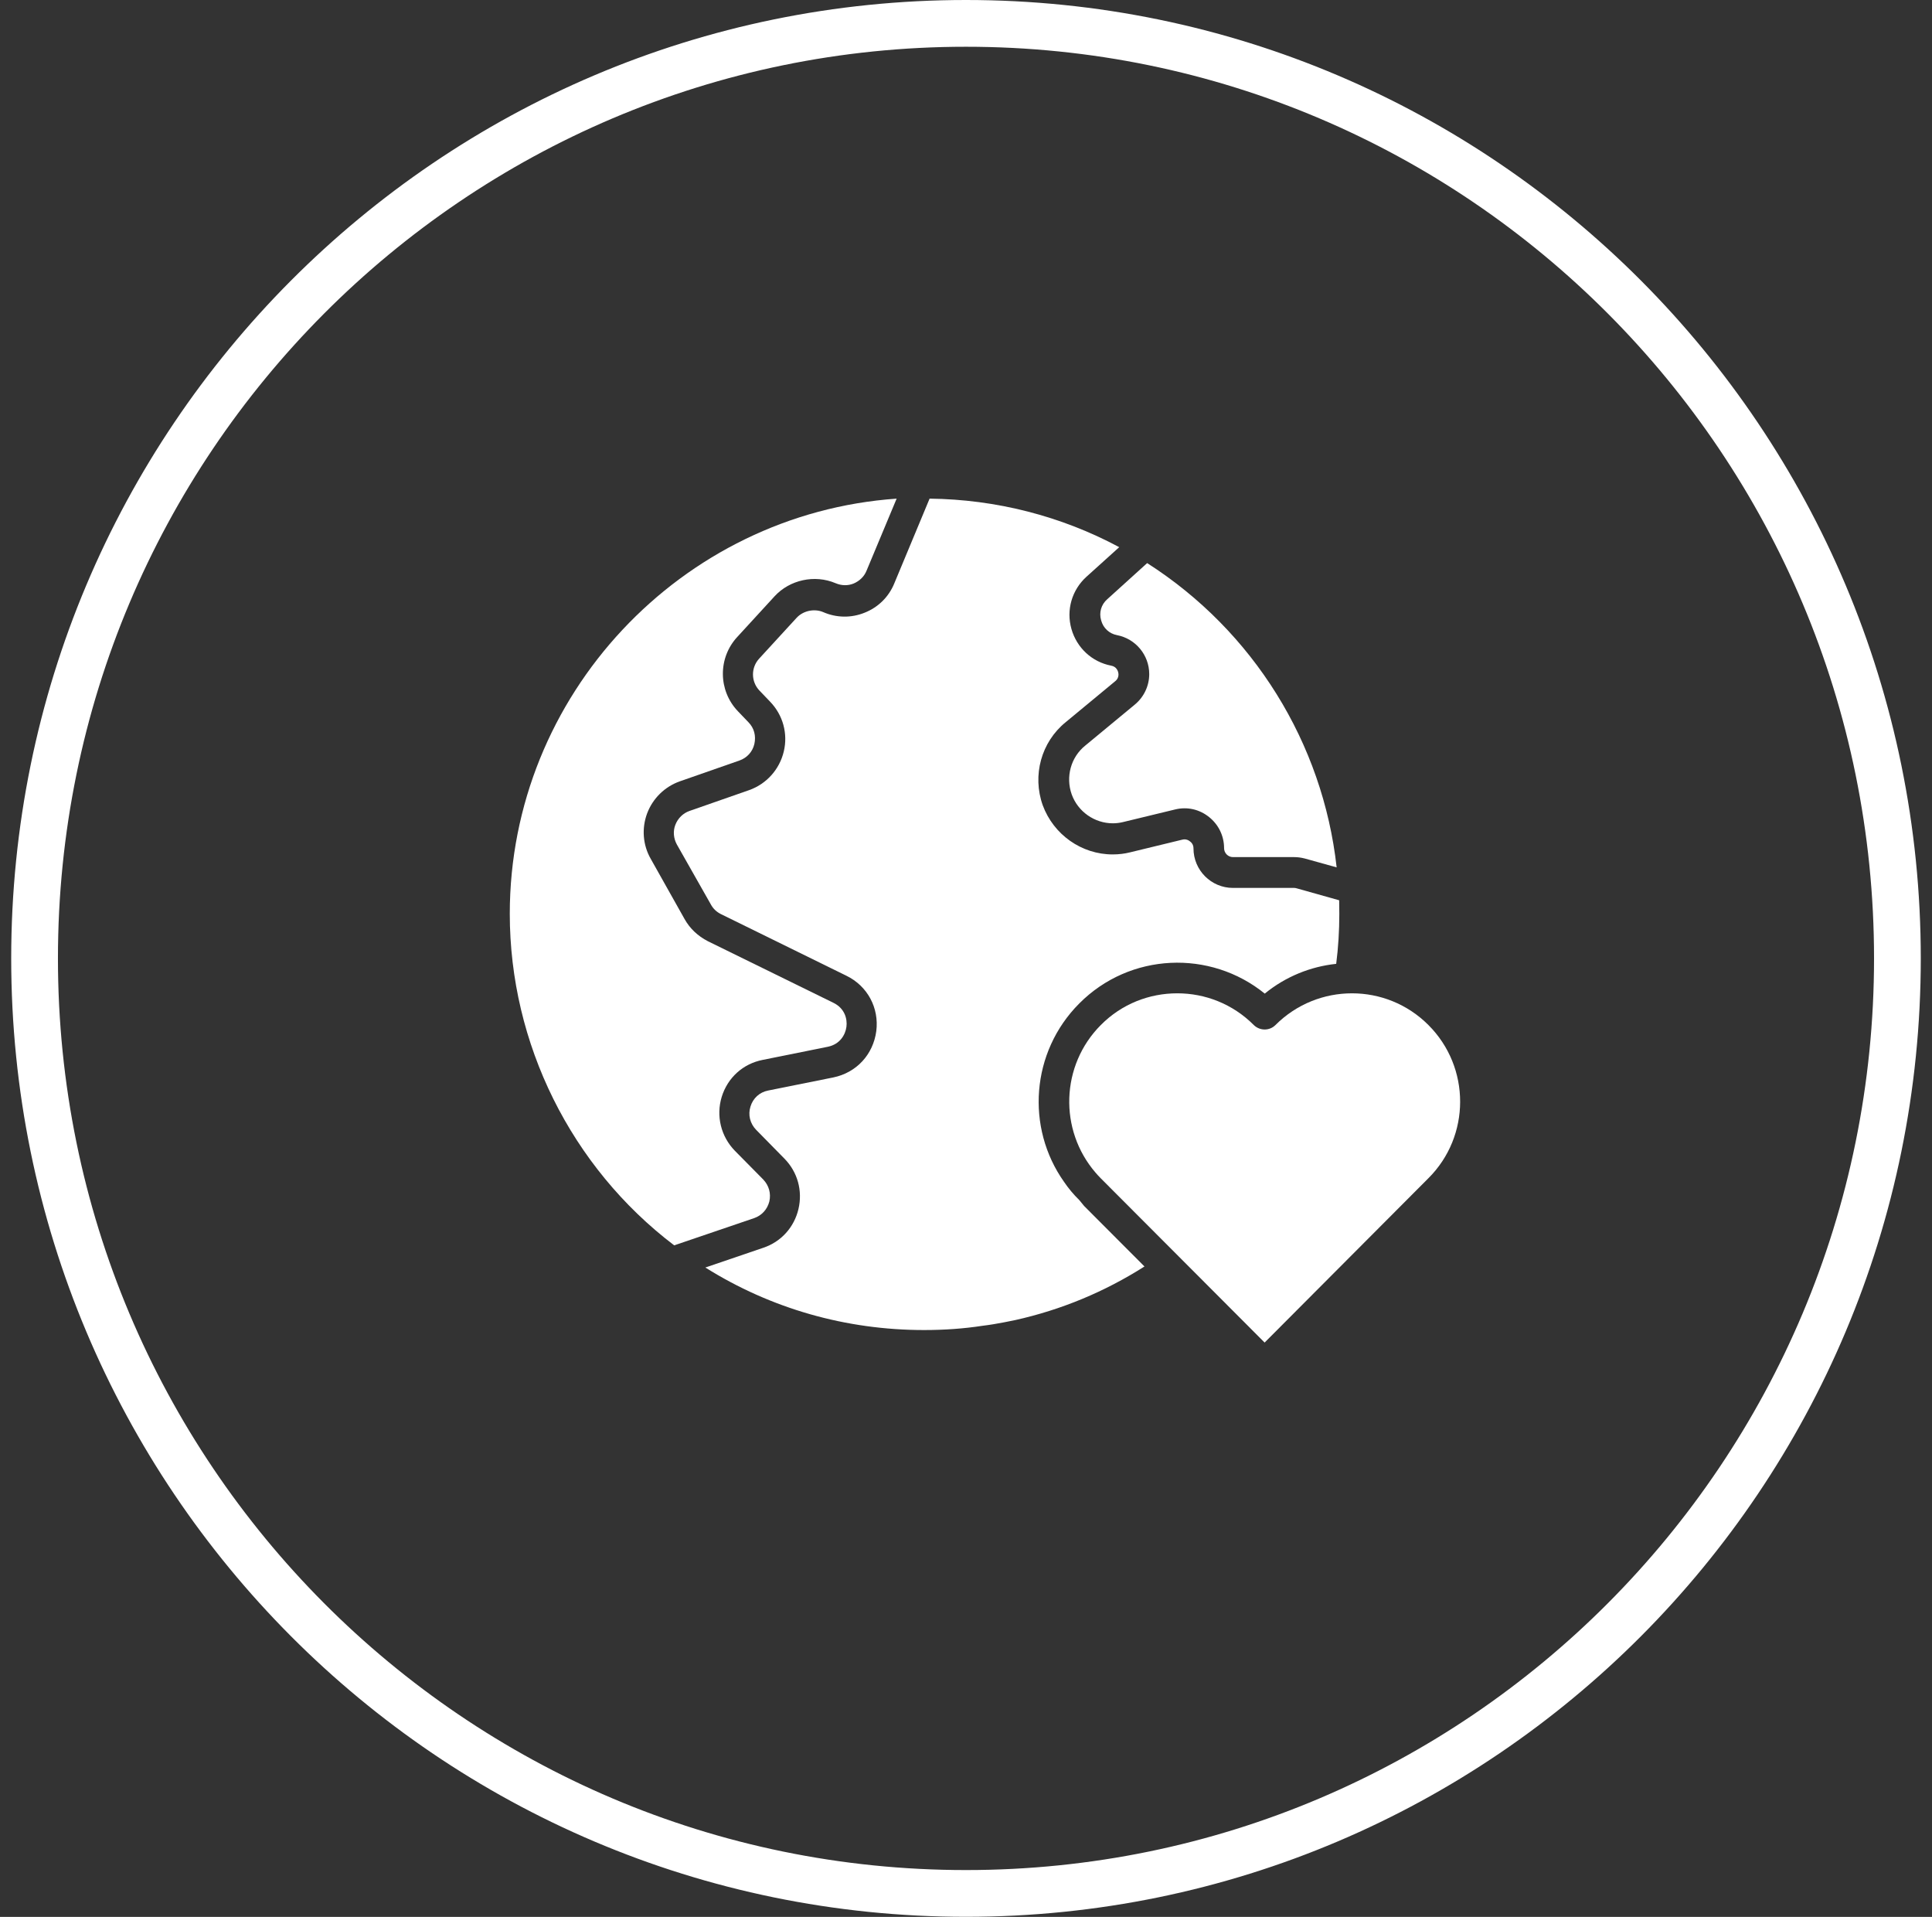
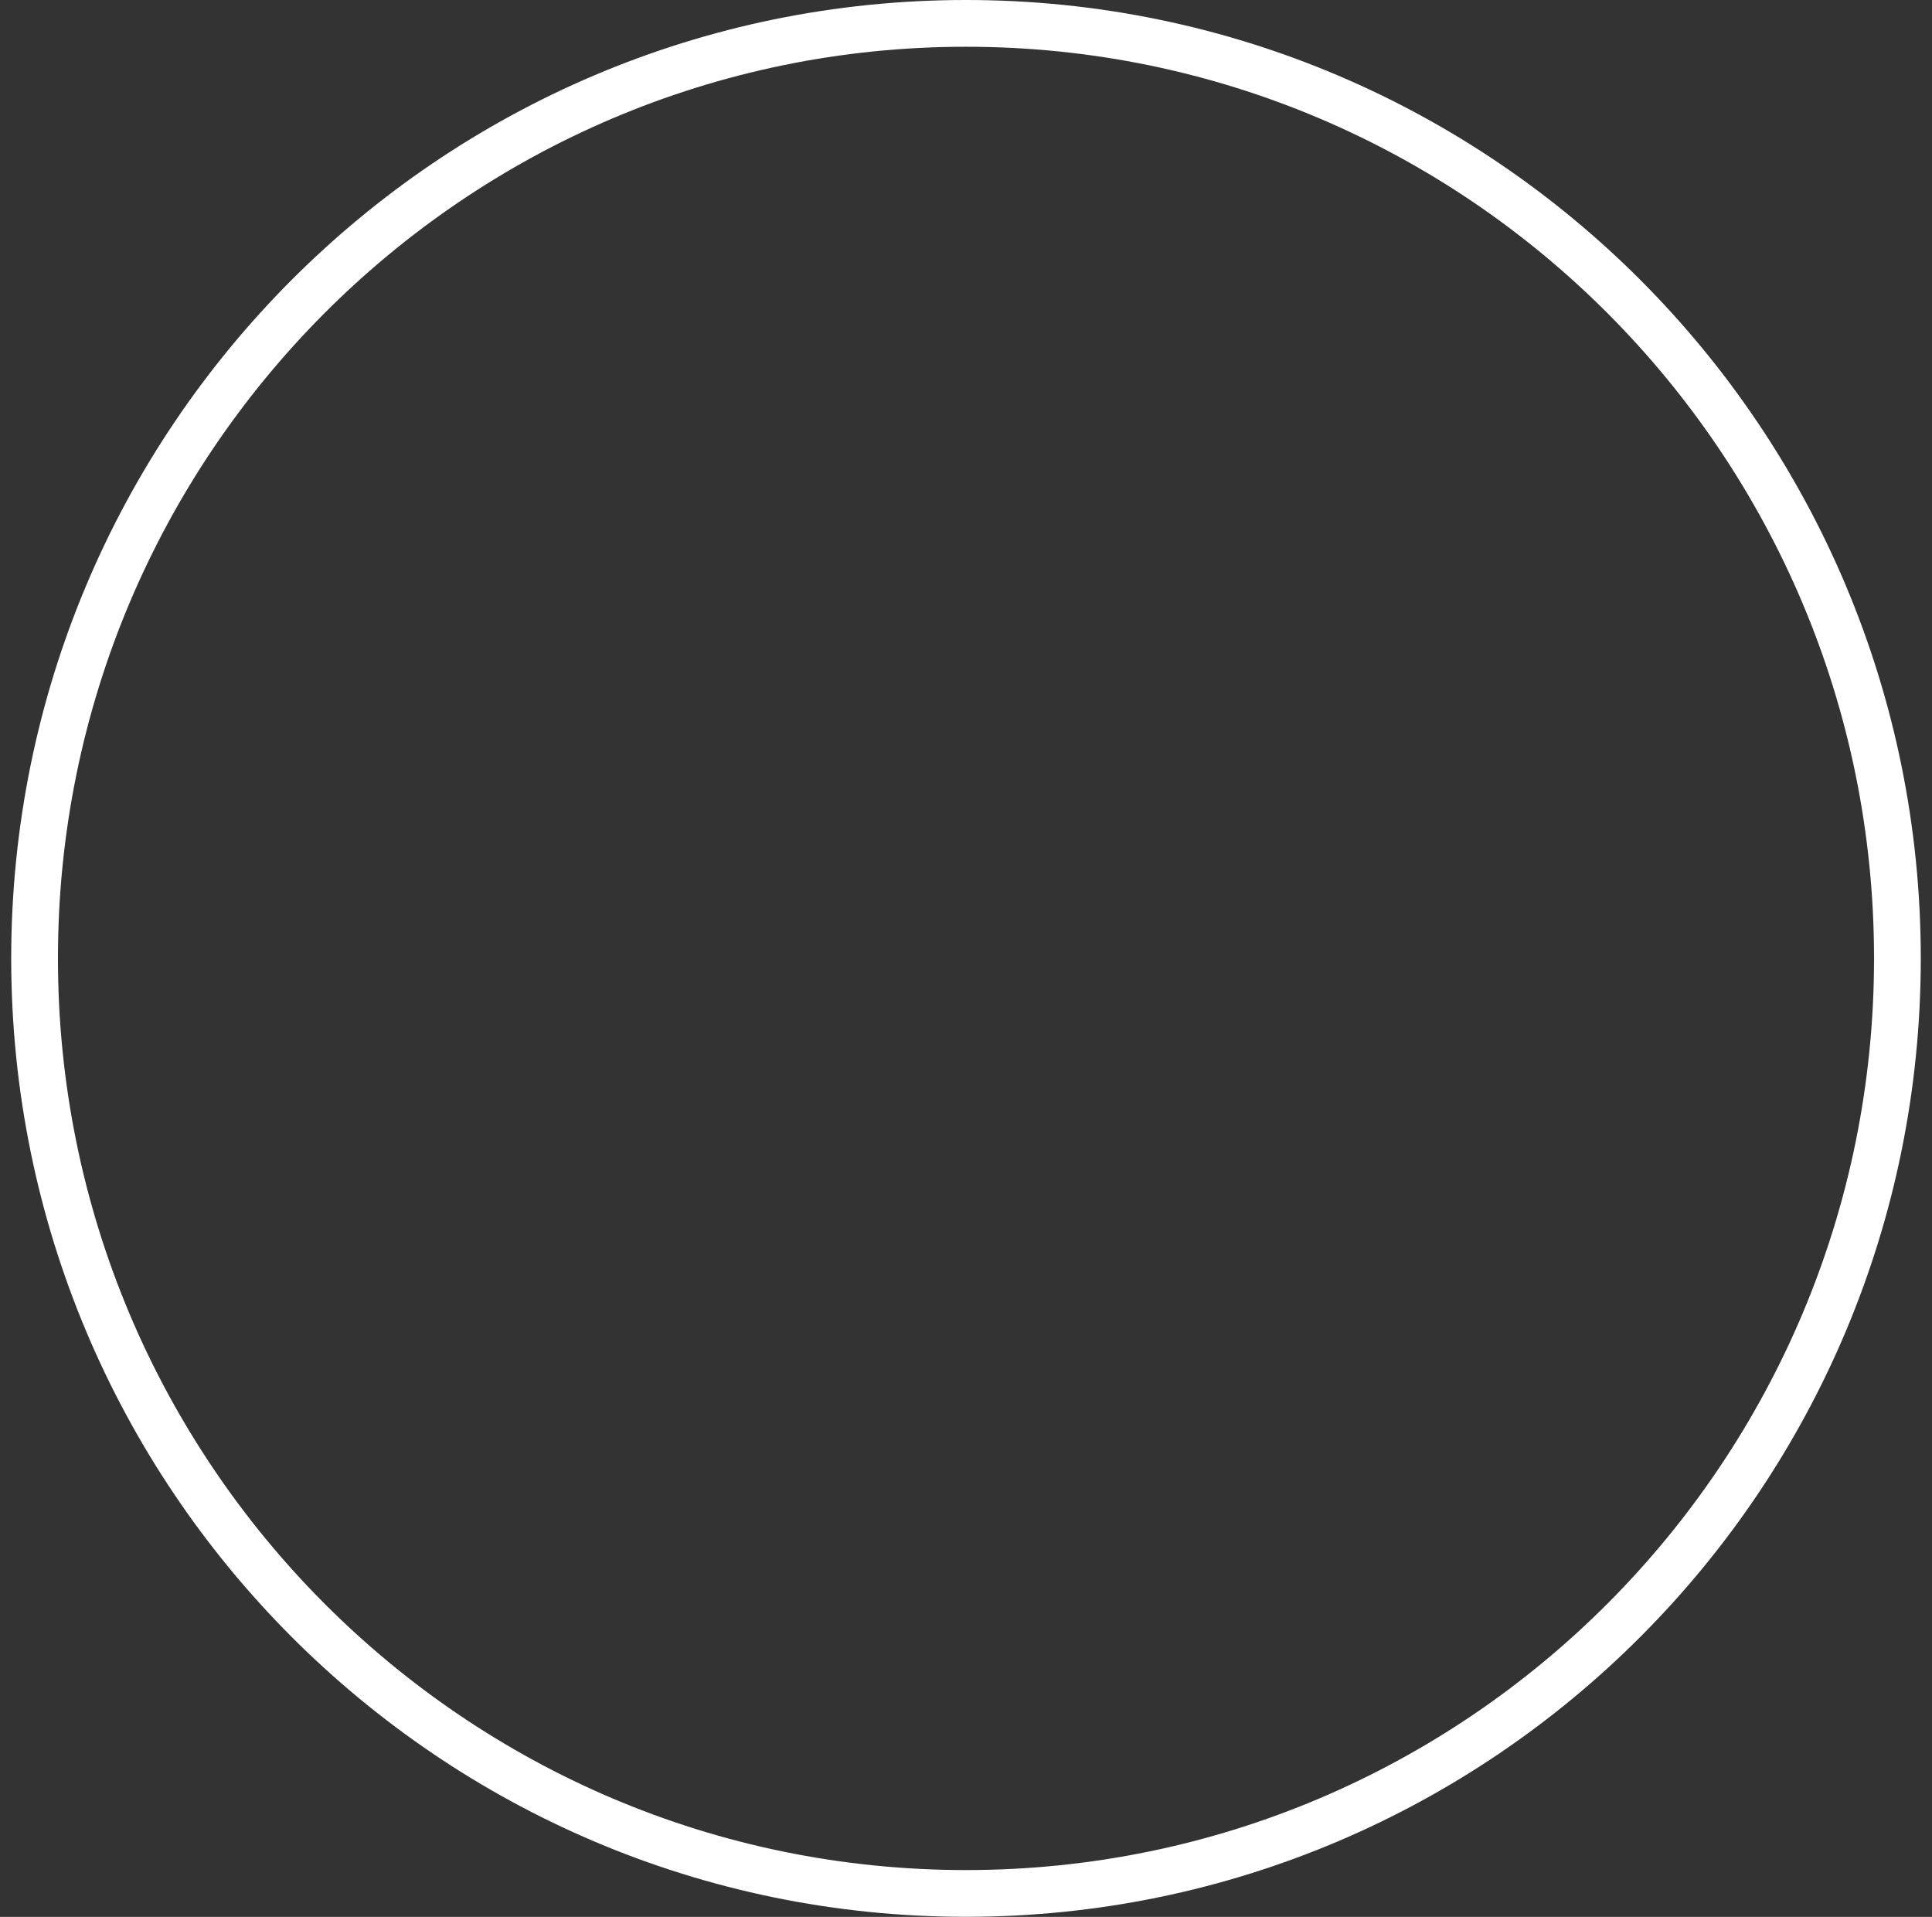
<svg xmlns="http://www.w3.org/2000/svg" width="124" height="123" viewBox="0 0 124 123" fill="none">
  <rect x="0" y="0" width="124" height="123" fill="#333333" stroke="none" />
  <path d="M121.78 61.498C121.78 94.639 95.01 121.496 61.999 121.496C28.988 121.496 2.219 94.639 2.219 61.498C2.219 28.357 28.988 1.5 61.999 1.5C95.01 1.5 121.78 28.357 121.78 61.498Z" stroke="white" stroke-width="3" />
  <g clip-path="url(#clip0_2680_37106)">
-     <path d="M49.379 77.092C49.494 76.576 49.351 76.07 48.989 75.688L47.168 73.844C46.272 72.927 45.948 71.609 46.32 70.386C46.701 69.154 47.683 68.256 48.96 68.008L53.135 67.167C53.916 67.005 54.259 66.394 54.326 65.887C54.393 65.372 54.212 64.703 53.497 64.35L45.433 60.395C44.785 60.061 44.271 59.573 43.937 58.972L41.773 55.122C41.259 54.234 41.173 53.164 41.535 52.19C41.897 51.234 42.66 50.48 43.632 50.136L47.464 48.798C47.95 48.627 48.302 48.235 48.417 47.738C48.531 47.222 48.407 46.726 48.045 46.353L47.359 45.637C46.091 44.309 46.072 42.217 47.321 40.87L49.722 38.253C50.685 37.212 52.277 36.849 53.63 37.422C54.012 37.584 54.421 37.594 54.793 37.441C55.165 37.279 55.46 37.002 55.613 36.629L57.548 31.996C43.718 32.961 32.719 44.605 32.719 58.637C32.719 66.967 36.655 74.886 43.27 79.91L48.407 78.162C48.893 77.99 49.246 77.608 49.379 77.092Z" fill="white" />
    <path d="M70.672 39.8C70.806 40.306 71.197 40.66 71.692 40.755C72.883 40.984 73.76 42.026 73.76 43.258C73.76 44.012 73.417 44.738 72.817 45.226L69.652 47.843C68.728 48.588 68.385 49.849 68.785 50.976C69.185 52.084 70.253 52.829 71.425 52.829C71.654 52.829 71.864 52.8 72.064 52.753L75.419 51.941C76.2 51.75 76.982 51.931 77.602 52.428C78.212 52.915 78.564 53.641 78.564 54.424C78.564 54.74 78.822 54.998 79.136 54.998H83.072C83.282 54.998 83.492 55.026 83.73 55.084L85.789 55.657C84.902 47.671 80.442 40.488 73.627 36.132L71.063 38.453C70.672 38.797 70.529 39.313 70.672 39.8Z" fill="white" />
-     <path d="M69.271 77.006C68.899 76.643 68.575 76.252 68.289 75.831C65.83 72.354 66.164 67.502 69.271 64.388C72.521 61.121 77.677 60.92 81.175 63.757C82.519 62.659 84.121 62.019 85.76 61.847C85.893 60.815 85.96 59.736 85.96 58.647C85.96 58.351 85.951 58.055 85.951 57.768L83.234 57.004C83.167 56.985 83.11 56.975 83.072 56.975H79.136C77.735 56.975 76.6 55.839 76.6 54.434C76.6 54.196 76.467 54.052 76.381 53.995C76.305 53.928 76.124 53.813 75.876 53.88L72.531 54.692C72.187 54.778 71.816 54.826 71.415 54.826C69.414 54.826 67.622 53.556 66.926 51.674C66.24 49.754 66.831 47.614 68.394 46.344L71.558 43.726C71.749 43.583 71.787 43.401 71.787 43.287C71.787 43.048 71.644 42.771 71.32 42.714C70.081 42.475 69.109 41.567 68.766 40.354C68.423 39.141 68.794 37.861 69.728 37.011L71.835 35.11C68.108 33.114 63.933 32.044 59.663 31.996L57.395 37.441C57.042 38.301 56.366 38.969 55.498 39.313C54.631 39.666 53.678 39.647 52.83 39.275C52.258 39.036 51.552 39.189 51.133 39.638L48.731 42.255C48.188 42.838 48.197 43.736 48.741 44.309L49.427 45.025C50.256 45.885 50.58 47.079 50.304 48.225C50.027 49.381 49.188 50.308 48.083 50.699L44.251 52.037C43.842 52.18 43.508 52.505 43.346 52.925C43.184 53.336 43.231 53.804 43.441 54.186L45.624 58.035C45.767 58.303 45.986 58.513 46.272 58.656L54.326 62.611C55.679 63.27 56.432 64.674 56.242 66.165C56.041 67.674 54.965 68.829 53.487 69.135L49.303 69.976C48.75 70.081 48.331 70.472 48.169 70.998C47.997 71.533 48.14 72.096 48.531 72.498L50.342 74.341C51.19 75.201 51.524 76.404 51.247 77.579C50.971 78.754 50.132 79.681 48.998 80.063L45.271 81.333C49.474 83.97 54.297 85.345 59.311 85.345C60.588 85.345 61.846 85.259 63.085 85.068C63.314 85.04 63.523 85.011 63.752 84.973C64.229 84.896 64.696 84.801 65.163 84.705C68.118 84.046 70.901 82.89 73.455 81.266L69.585 77.388L69.271 77.006Z" fill="white" />
-     <path d="M91.679 65.773C88.972 63.06 84.578 63.06 81.862 65.773C81.481 66.155 80.861 66.155 80.47 65.773C79.117 64.416 77.344 63.738 75.562 63.738C73.779 63.738 72.006 64.407 70.653 65.773C68.07 68.362 67.956 72.507 70.31 75.239C70.415 75.363 70.539 75.497 70.653 75.612L75.647 80.617L75.724 80.694L81.166 86.148L91.669 75.612C94.395 72.908 94.395 68.486 91.679 65.773Z" fill="white" />
  </g>
  <defs>
    <clipPath id="clip0_2680_37106">
-       <rect width="61" height="64" fill="white" transform="translate(32.719 28.5)" />
-     </clipPath>
+       </clipPath>
  </defs>
</svg>